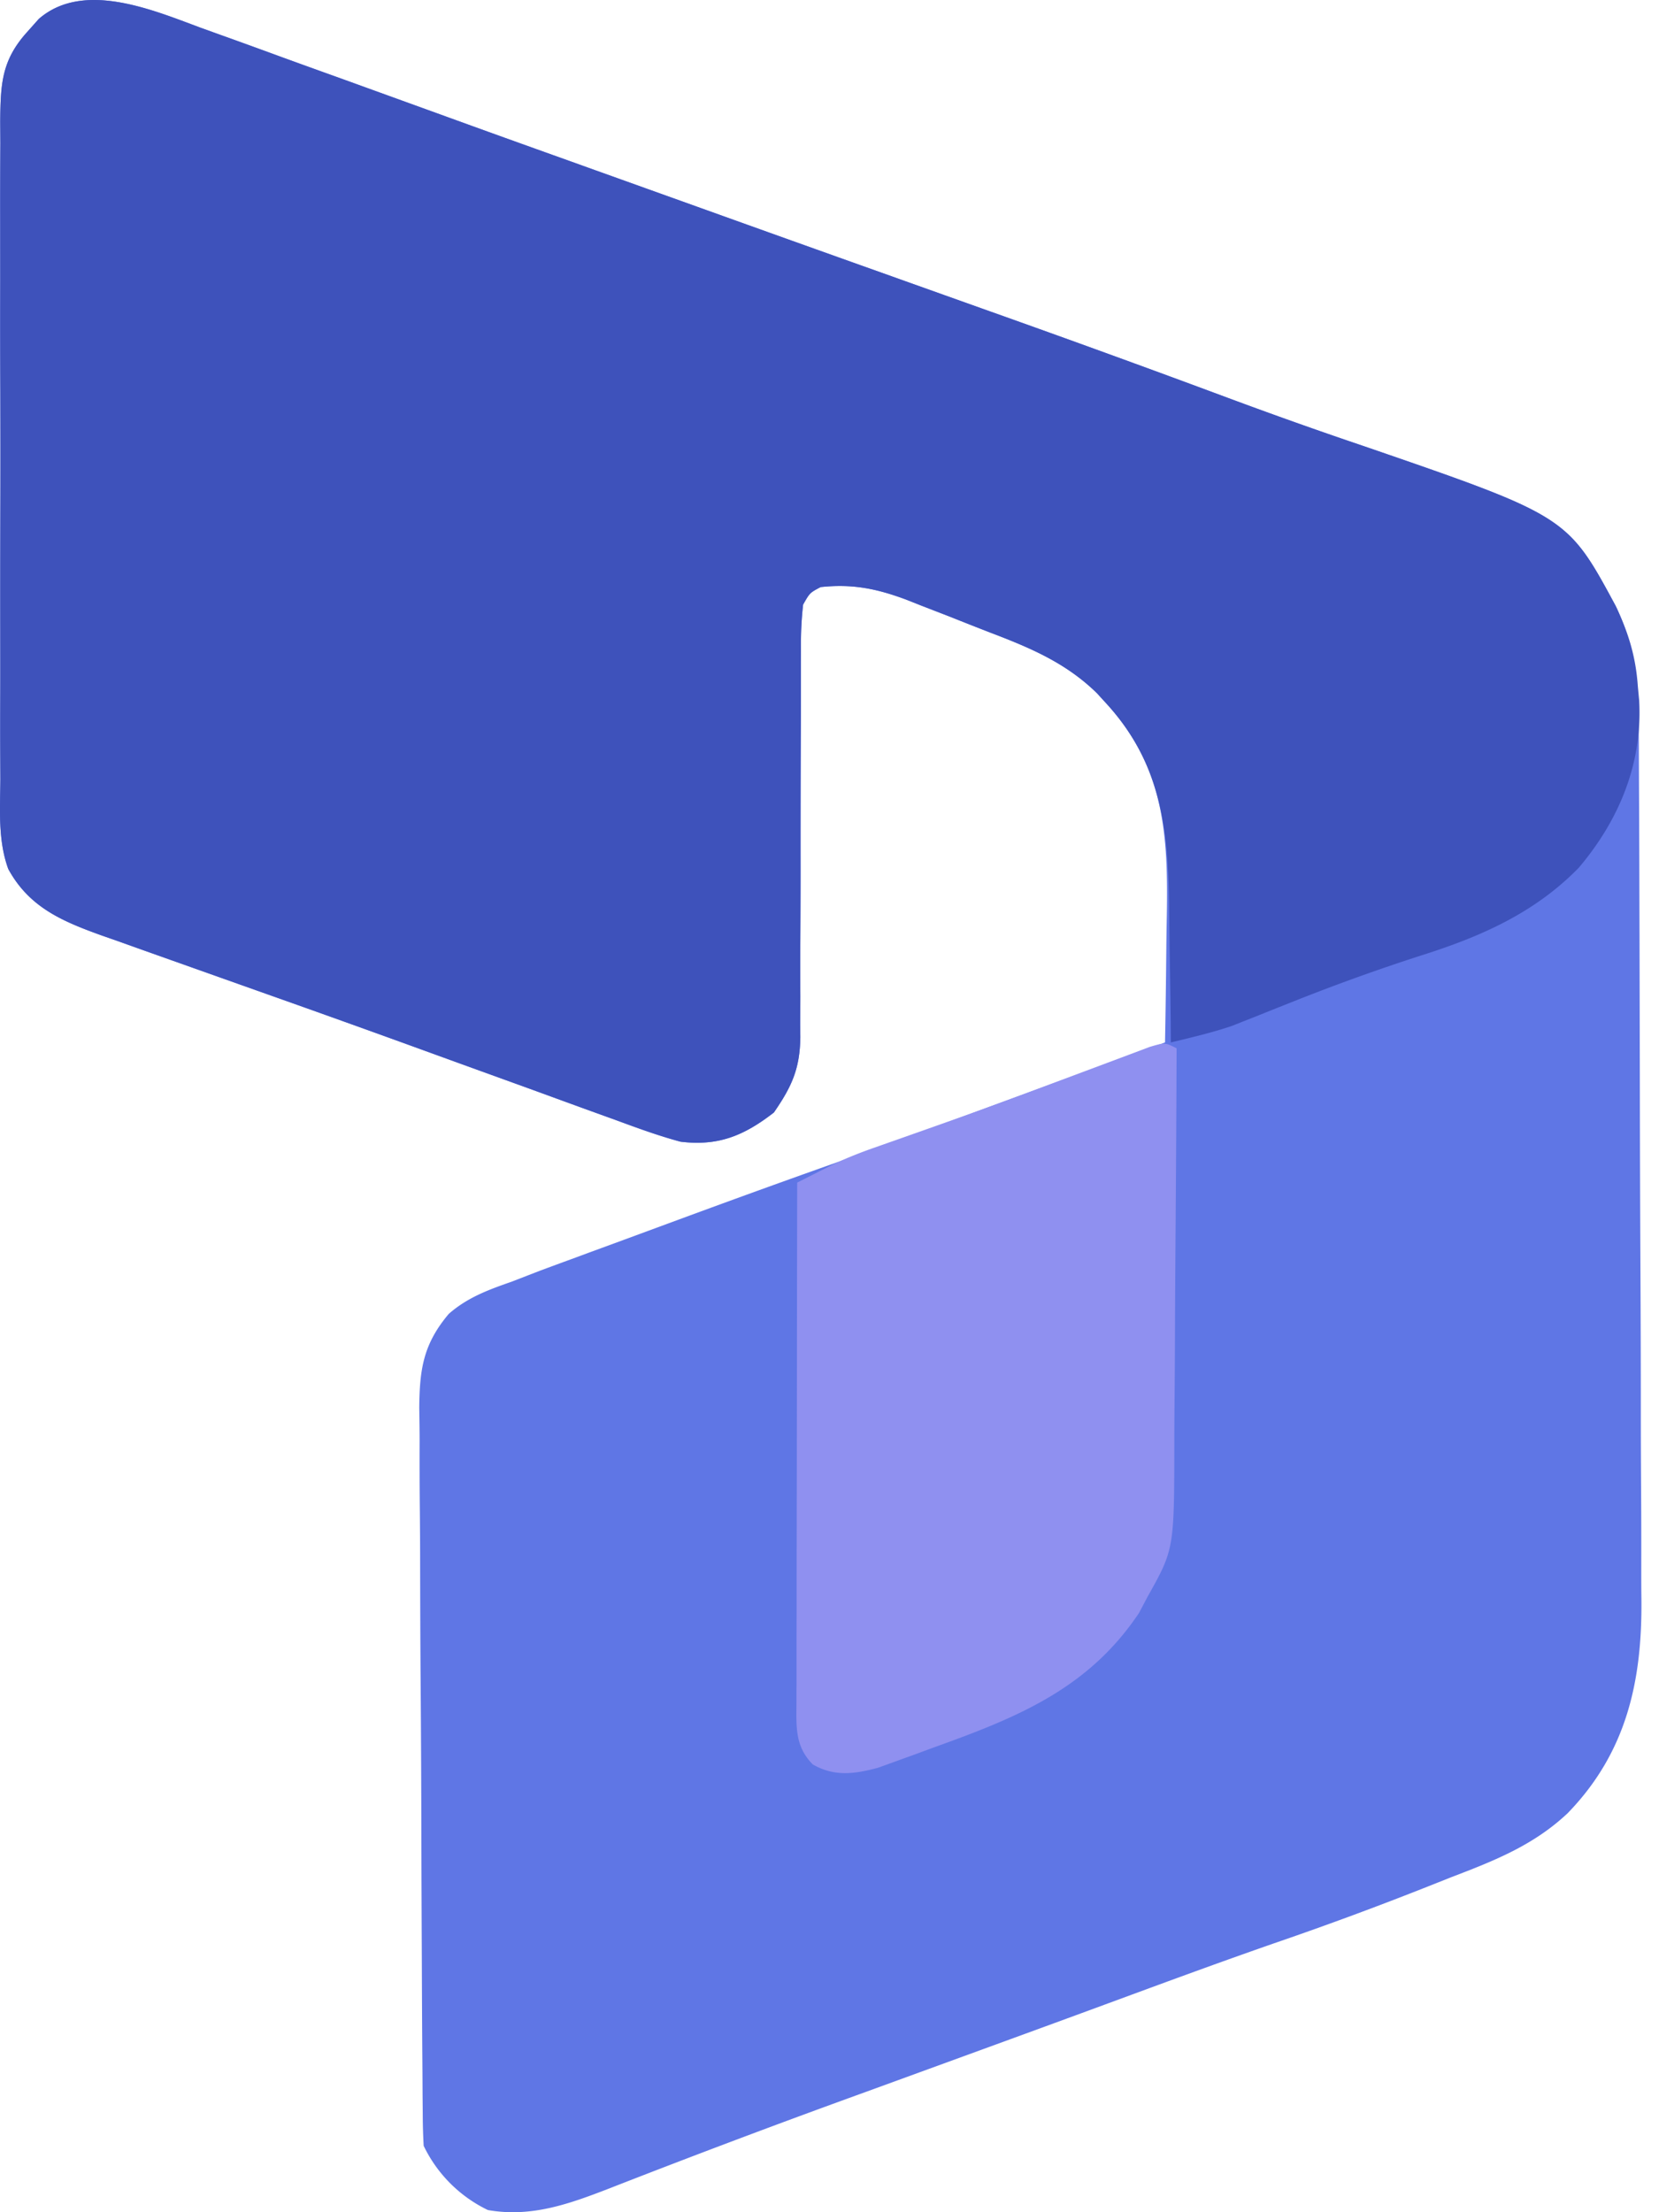
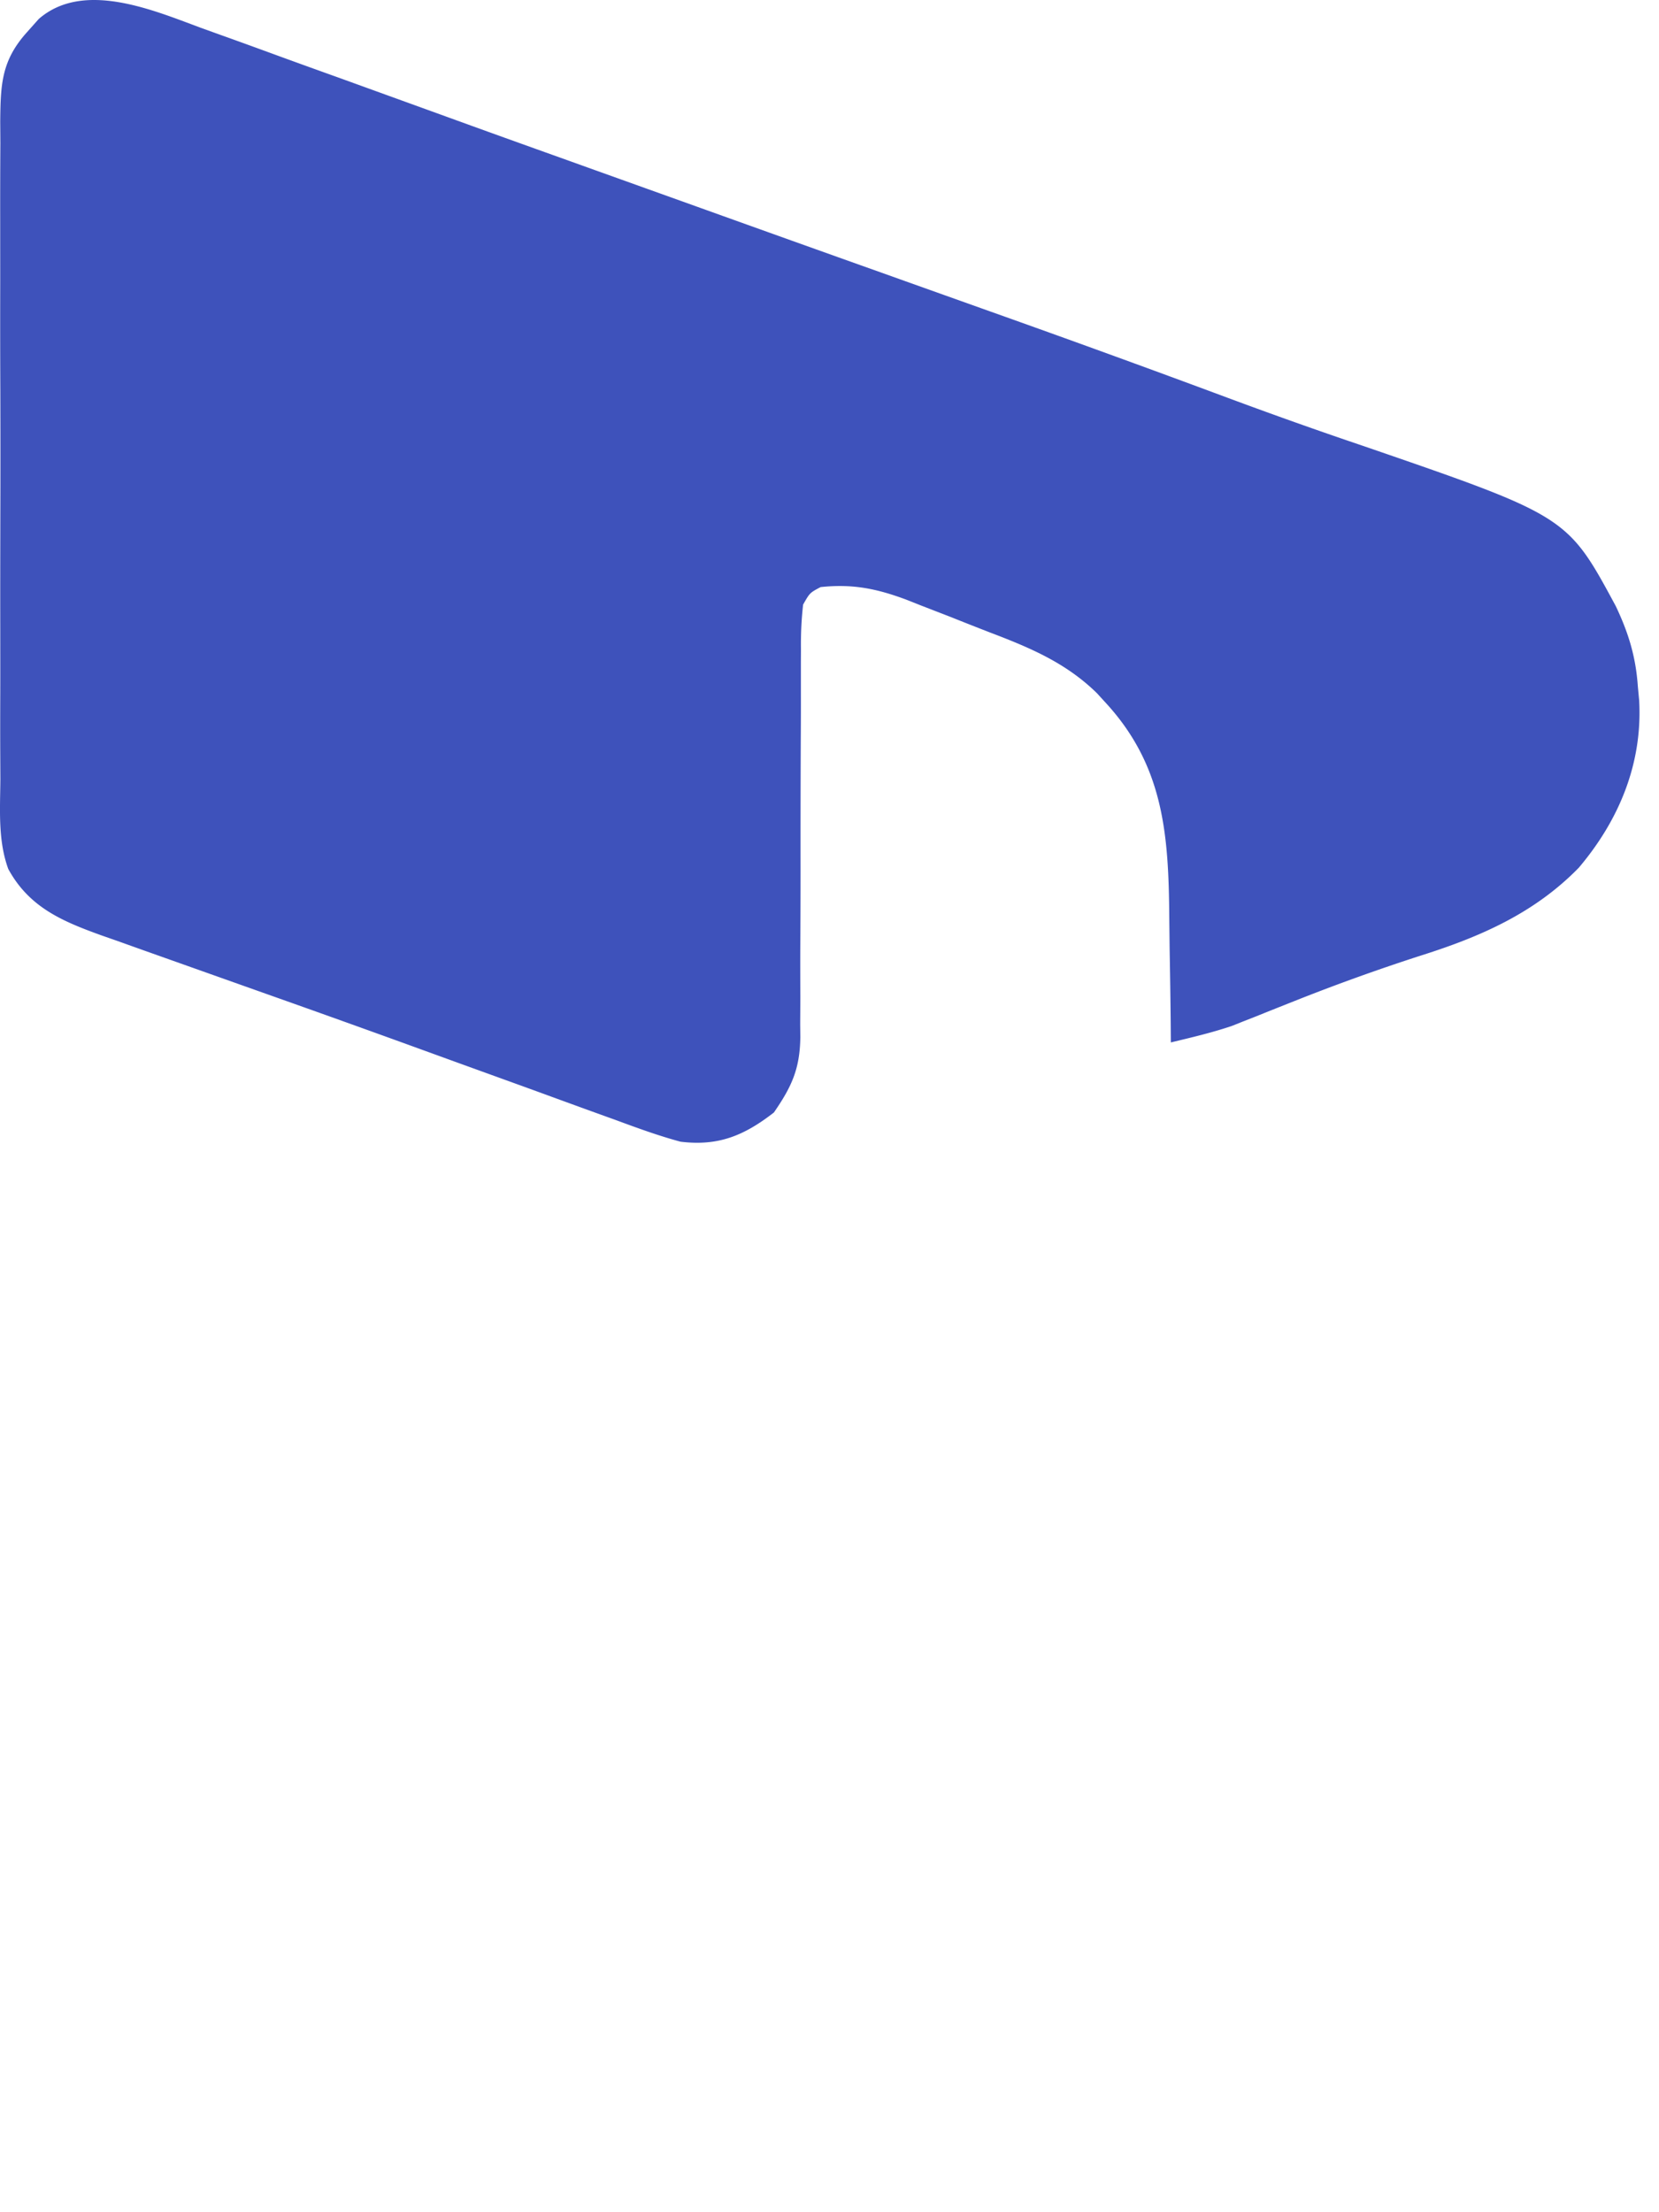
<svg xmlns="http://www.w3.org/2000/svg" width="45" height="60" fill="none">
-   <path d="M5.424.746l.584.21c.523.187 1.045.377 1.566.568.551.201 1.103.4 1.656.598l2.707.98c1.166.424 2.332.843 3.5 1.26l.52.187a16274.416 16274.416 0 013.061 1.097c1.65.592 3.3 1.183 4.95 1.77l.596.213 2.297.819c2.153.765 4.3 1.545 6.441 2.342 1.209.449 2.421.881 3.643 1.294 5.567 1.915 5.567 1.915 6.883 4.356.516 1.086.617 2.122.623 3.322 0 .11 0 .22.002.334l.004 1.098.004.79c.004.863.006 1.726.008 2.59l.003.894.008 3.722c.003 1.773.008 3.546.017 5.319.006 1.25.01 2.5.01 3.749 0 .745.003 1.49.008 2.234.005.702.005 1.403.004 2.105 0 .256 0 .512.004.768.023 2.223-.399 4.16-1.997 5.809-.922.872-1.994 1.294-3.167 1.742l-.644.256a94.83 94.83 0 01-4.068 1.504c-1.322.459-2.636.94-3.95 1.424l-.633.233-.336.124c-1.025.377-2.051.752-3.077 1.126l-.521.19-2.68.977a291.464 291.464 0 00-6.941 2.612c-1.082.418-2.103.785-3.275.579a3.72 3.72 0 01-1.742-1.742 16.17 16.17 0 01-.025-.847l-.005-.545-.003-.6-.005-.631a682.738 682.738 0 01-.012-2.43c-.005-1.11-.01-2.22-.012-3.33a754.65 754.65 0 00-.021-4.257c-.008-.998-.011-1.996-.013-2.994 0-.596-.003-1.192-.01-1.787-.005-.562-.006-1.123-.004-1.684 0-.303-.005-.605-.01-.908.01-1.057.11-1.73.8-2.55.502-.442 1.072-.653 1.695-.87l.788-.305c.283-.105.567-.21.85-.313l.464-.172.97-.356 1.456-.537c1.627-.6 3.257-1.19 4.894-1.765.645-.227 1.288-.46 1.929-.7a591.627 591.627 0 011.156-.428c1.013-.373 2.026-.744 3.04-1.115l.65-.239 1.537-.563c.016-.847.027-1.695.035-2.542.003-.288.007-.575.013-.863.041-2.223-.063-4.056-1.631-5.778l-.265-.29c-.835-.818-1.803-1.228-2.885-1.64a104.8 104.8 0 01-1.101-.434l-.796-.308-.377-.15c-.813-.304-1.465-.437-2.335-.345-.293.155-.293.155-.475.475a9.592 9.592 0 00-.058 1.2l-.002.369v.793c.001.42 0 .84-.003 1.258a627.277 627.277 0 00-.006 3.578c0 .73-.003 1.459-.008 2.188-.001.412 0 .824.002 1.236 0 .255-.003.51-.004.764l.004.345c-.012.867-.237 1.347-.717 2.044-.809.628-1.508.918-2.533.792-.603-.162-1.184-.376-1.77-.592l-.527-.19c-.57-.206-1.14-.415-1.71-.623l-1.188-.43c-.61-.22-1.22-.442-1.831-.664a531.746 531.746 0 00-4.155-1.49 8382.365 8382.365 0 01-2.653-.942c-.48-.17-.958-.34-1.437-.512l-.424-.148c-1.068-.385-1.97-.76-2.54-1.806-.284-.779-.22-1.615-.214-2.434l-.003-.628c-.003-.566-.002-1.131 0-1.697.002-.593 0-1.186 0-1.78-.002-.995 0-1.99.002-2.986.004-1.15.003-2.3 0-3.45C.004 9.604.004 8.615.006 7.626l-.001-1.77C.004 5.2.006 4.541.01 3.884l-.004-.59C.016 2.284.04 1.646.726.88l.326-.366C2.258-.535 4.139.27 5.424.745z" fill="#5F76E5" />
  <path d="M5.424.746l.584.21c.523.187 1.045.377 1.566.568.551.201 1.103.4 1.656.598l2.707.98c1.166.424 2.332.843 3.5 1.26l.52.187a16274.416 16274.416 0 013.061 1.097c1.65.592 3.3 1.183 4.95 1.77l.596.213 2.297.819c2.153.765 4.3 1.545 6.441 2.342 1.209.449 2.421.881 3.643 1.294 5.567 1.915 5.567 1.915 6.883 4.356.343.722.543 1.37.598 2.175l.036.383c.094 1.706-.542 3.242-1.638 4.537-1.195 1.224-2.648 1.864-4.256 2.373-1.148.37-2.274.774-3.395 1.218l-.36.143c-.241.096-.483.192-.724.29l-.36.141-.318.127c-.543.183-1.094.312-1.652.446l-.004-.539c-.007-.668-.017-1.335-.029-2.003l-.01-.863c-.018-2.206-.144-4.071-1.698-5.778l-.265-.29c-.835-.818-1.803-1.228-2.885-1.64a104.8 104.8 0 01-1.101-.434l-.796-.308-.377-.15c-.813-.304-1.465-.437-2.335-.345-.293.155-.293.155-.475.475a9.592 9.592 0 00-.058 1.2l-.002.369v.793c.001.42 0 .84-.003 1.258a627.277 627.277 0 00-.006 3.578c0 .73-.003 1.459-.008 2.188-.001.412 0 .824.002 1.236 0 .255-.003.51-.004.764l.004.345c-.012.867-.237 1.347-.717 2.044-.809.628-1.508.918-2.533.792-.603-.162-1.184-.376-1.77-.592l-.527-.19c-.57-.206-1.14-.415-1.71-.623l-1.188-.43c-.61-.22-1.22-.442-1.831-.664a531.746 531.746 0 00-4.155-1.49 8382.365 8382.365 0 01-2.653-.942c-.48-.17-.958-.34-1.437-.512l-.424-.148c-1.068-.385-1.97-.76-2.54-1.806-.284-.779-.22-1.615-.214-2.434l-.003-.628c-.003-.566-.002-1.131 0-1.697.002-.593 0-1.186 0-1.78-.002-.995 0-1.99.002-2.986.004-1.15.003-2.3 0-3.45C.004 9.604.004 8.615.006 7.626l-.001-1.77C.004 5.2.006 4.541.01 3.884l-.004-.59C.016 2.284.04 1.646.726.88l.326-.366C2.258-.535 4.139.27 5.424.745z" fill="#3E52BB" />
-   <path d="M31.915 28.432a1149.86 1149.86 0 01-.029 5.12c-.006.793-.011 1.585-.014 2.378-.002.766-.007 1.532-.015 2.298-.002.291-.004.582-.004.873-.002 2.917-.002 2.917-.73 4.214l-.225.428c-1.38 2.067-3.319 2.845-5.593 3.66l-.526.195c-.253.09-.253.09-.51.184l-.458.165c-.64.17-1.175.244-1.762-.09-.51-.51-.444-1.07-.445-1.755 0-.14 0-.278.002-.421v-.445c0-.486 0-.972.002-1.457v-1.01l.005-2.659.003-2.713c.002-1.774.004-3.549.008-5.323l.606-.306.34-.172c.374-.182.751-.33 1.143-.468a2431.97 2431.97 0 01.939-.331l1.046-.37.559-.199a159.26 159.26 0 001.896-.698 1736.13 1736.13 0 002.515-.941l.521-.196c.41-.12.41-.12.726.039z" fill="#8F90F0" />
</svg>